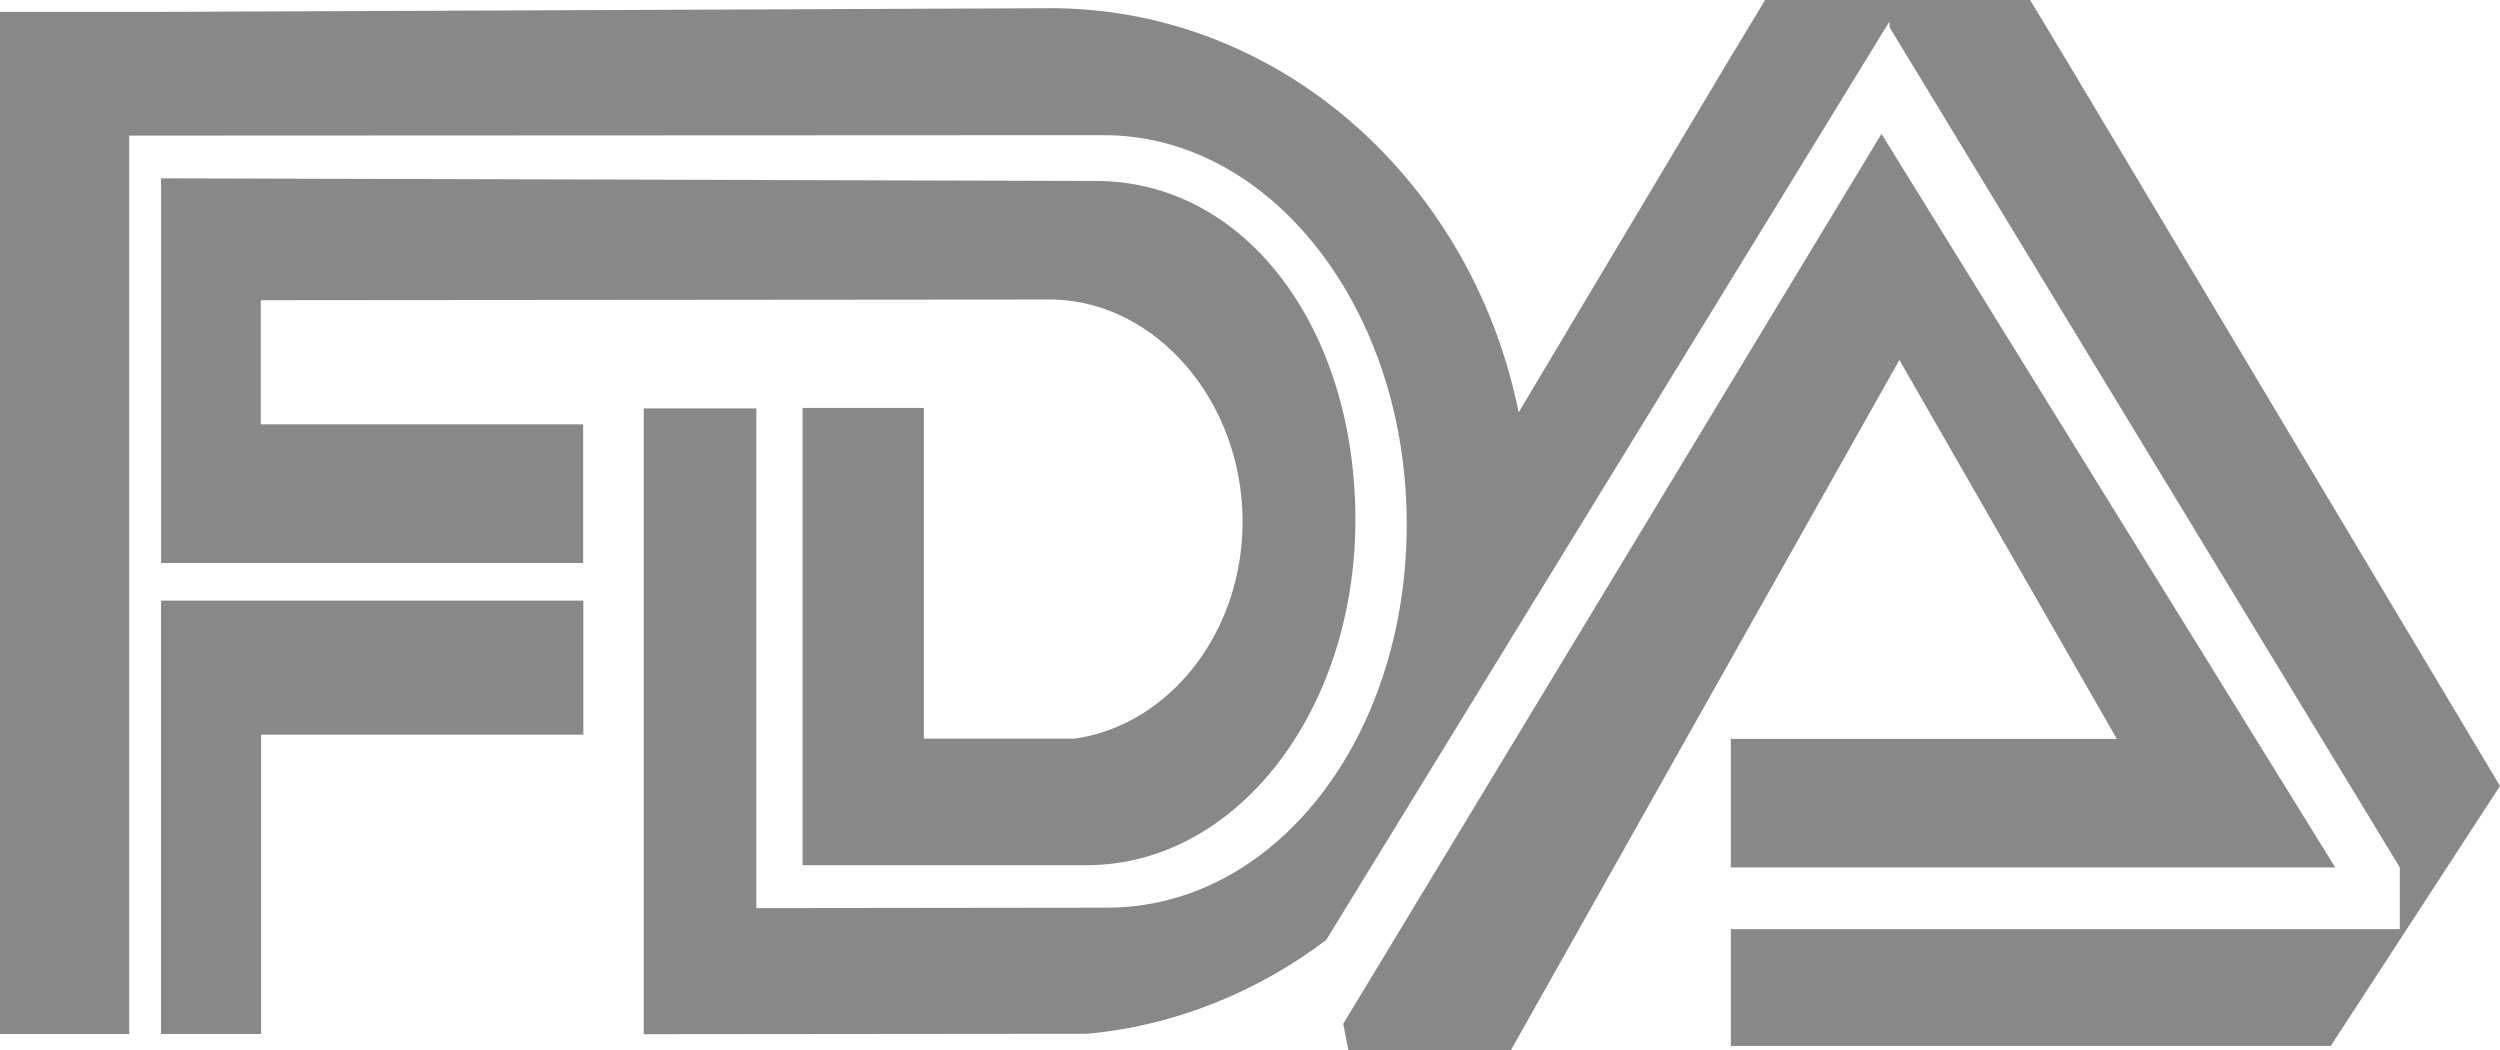
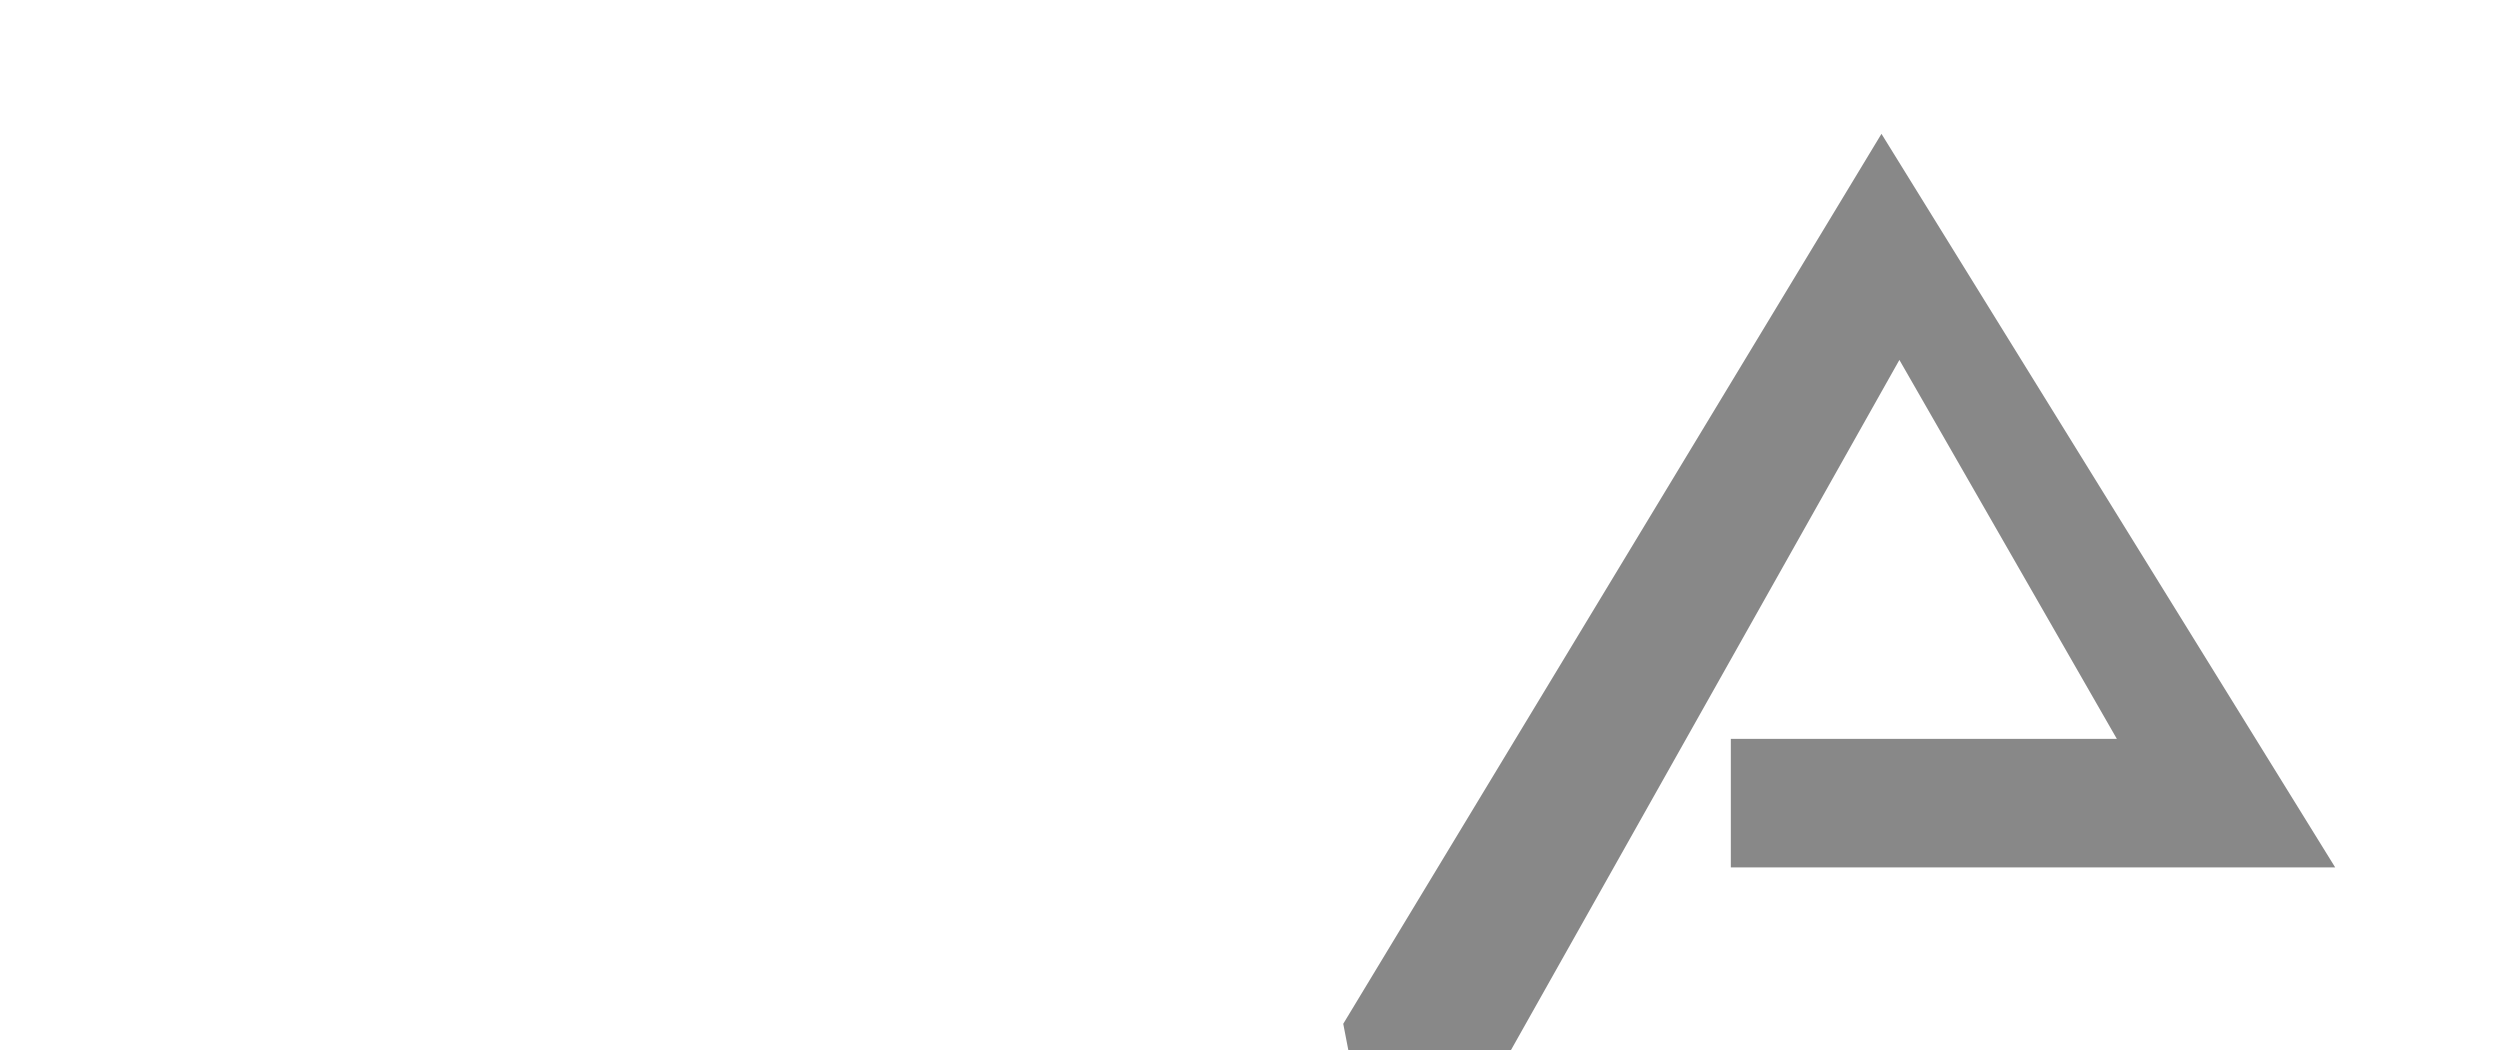
<svg xmlns="http://www.w3.org/2000/svg" id="_圖層_1" data-name="圖層 1" viewBox="0 0 113.01 47.47">
  <defs>
    <style>
      .cls-1 {
        fill: #888;
      }
    </style>
  </defs>
-   <polygon class="cls-1" points="7.28 46.74 11.8 46.74 11.8 33.21 26.37 33.21 26.37 28.44 26.37 27.15 7.28 27.15 7.28 46.74 7.28 46.74" />
  <polygon class="cls-1" points="85.05 6.05 60.72 46.28 60.95 47.47 68.3 47.47 85.86 16.27 95.69 33.4 78.24 33.4 78.24 39.21 105.56 39.21 85.05 6.05 85.05 6.05" />
-   <path class="cls-1" d="M61.27,23.5c0-8.65-4.94-15.28-11.68-15.32l-42.31-.12v17.39h19.08v-6.27h-14.57v-5.61l35.88-.03c4.65.15,8.5,4.64,8.5,10.04,0,5.01-3.3,9.19-7.59,9.81h-6.82v-14.95h-5.48v20.67h12.84c6.74,0,12.15-6.92,12.15-15.63h0Z" />
-   <path class="cls-1" d="M93.45,2.79l-1.68-2.79h-11.98l-1.68,2.78-9.46,15.86C66.56,8.3,58.04.53,47.77.37L6.5.54H0v46.2h5.84V6.13s43.59-.02,44.06-.02c7.56,0,13.69,7.86,13.69,17.58s-5.99,17.34-13.55,17.34c-.72,0-15.85.02-15.85.02v-22.59h-5.09v28.29l20.06-.02c3.95-.36,7.72-1.91,10.79-4.24L85.4.99l.02.25,23.06,37.97v2.79h-30.24v5.28h27.12l.28-.43,7.37-11.32L93.45,2.79h0Z" />
</svg>